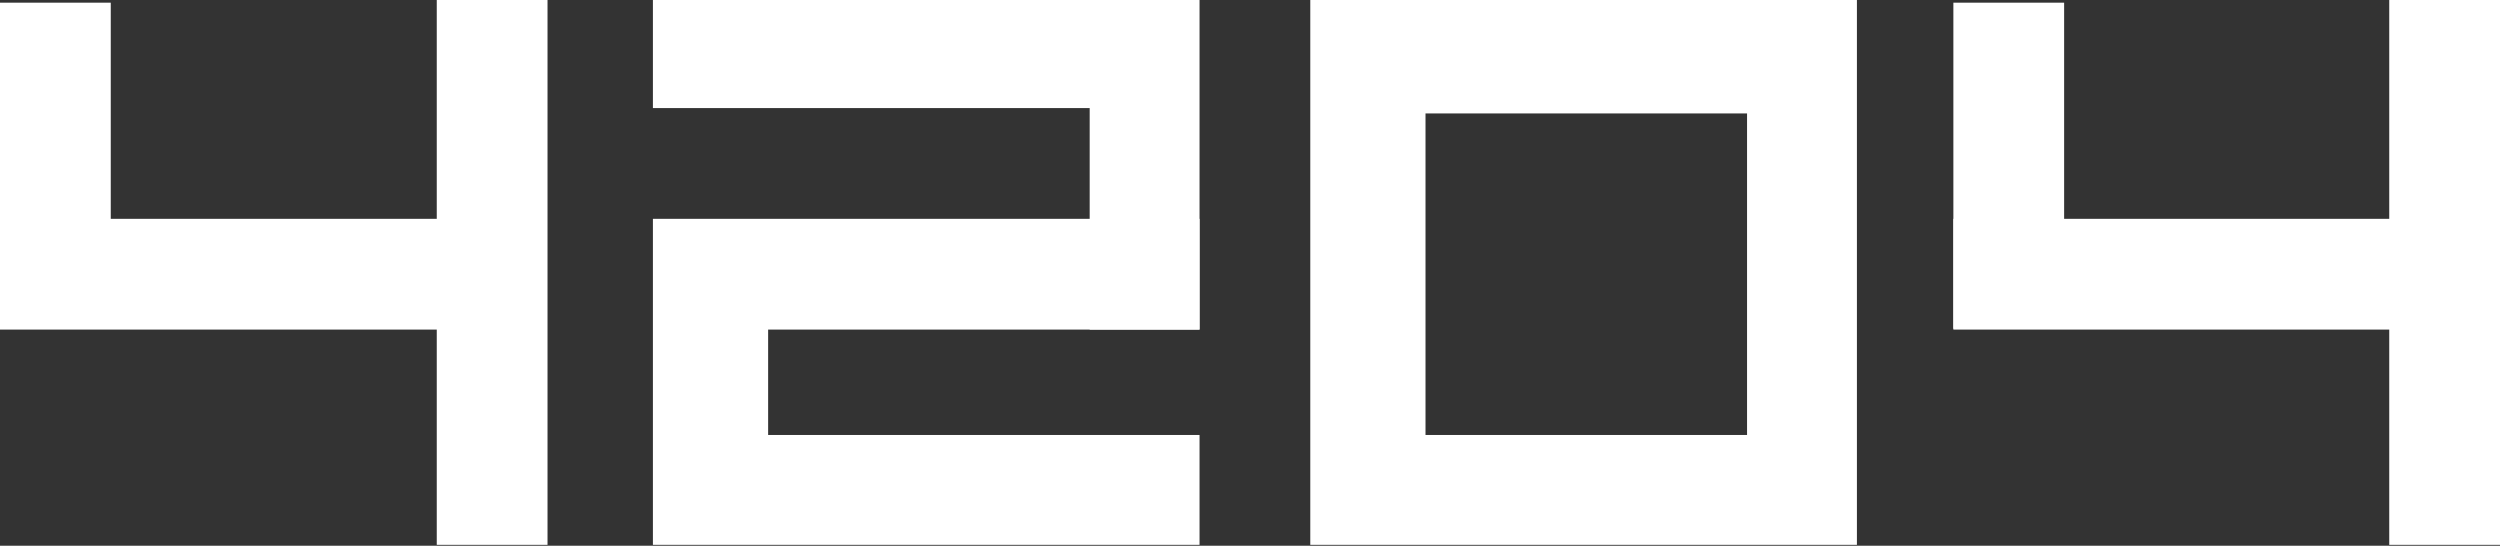
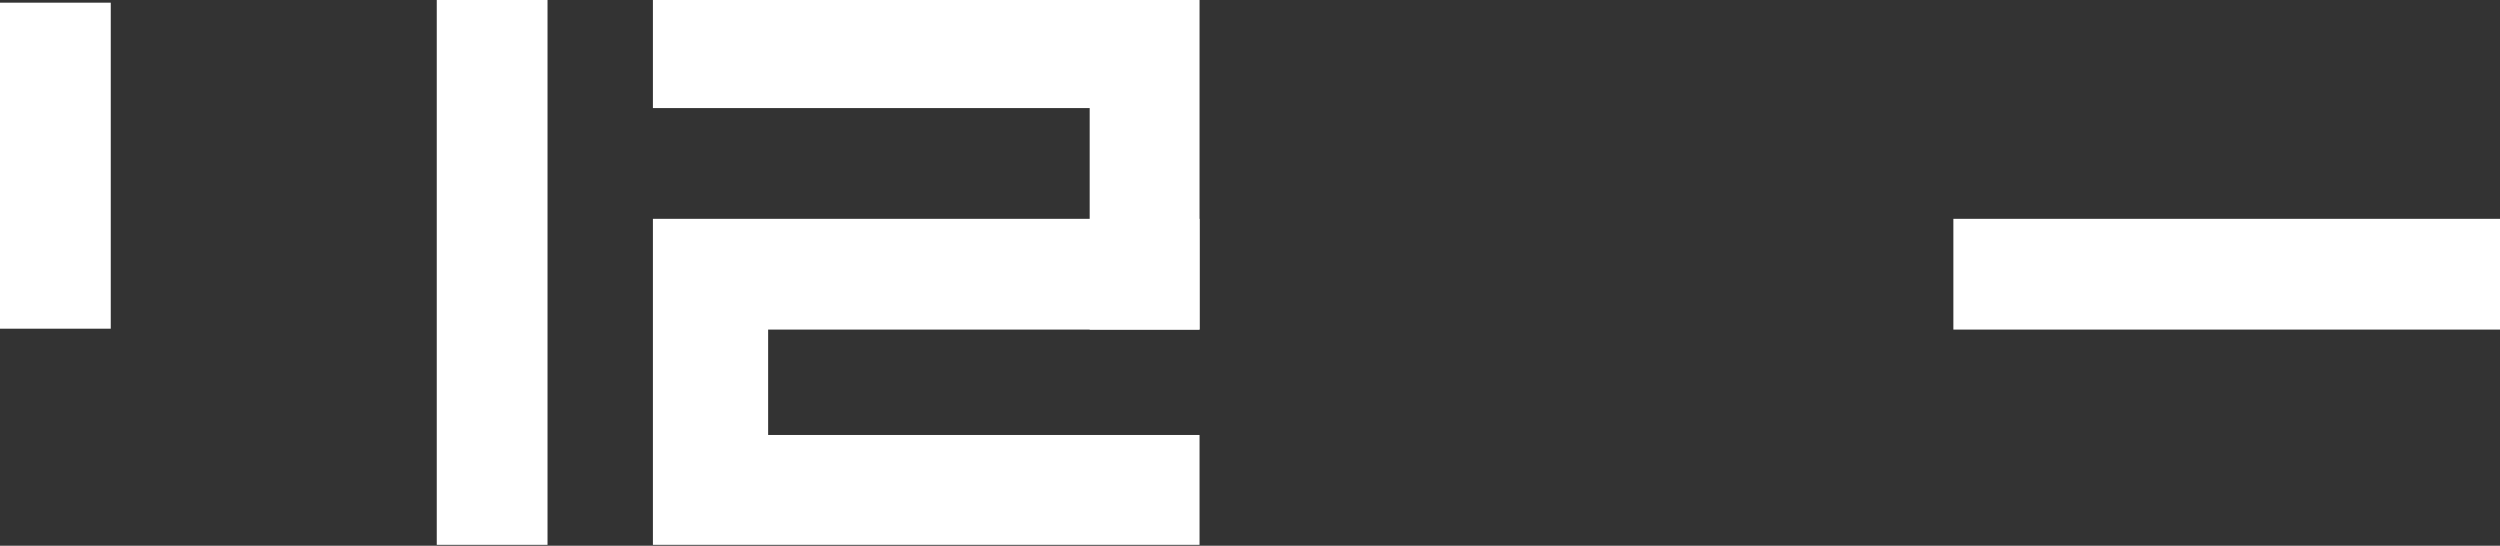
<svg xmlns="http://www.w3.org/2000/svg" id="_Слой_2" x="0px" y="0px" viewBox="0 0 279.9 61.1" style="enable-background:new 0 0 279.9 61.1;" xml:space="preserve">
  <rect x="0" y="0" width="279.9" height="61.1" fill="#333333" stroke="none" />
  <style type="text/css"> .st0{fill:#FFFFFF;} </style>
  <g id="_Слой_1-2">
    <g>
-       <path class="st0" d="M207.9-0.2V61h-61.2V-0.2H207.9z M195.6,48.7v-36h-36v36H195.6z" />
      <g>
        <polygon class="st0" points="134.3,24.5 134.3,36.9 86,36.9 86,48.7 134.3,48.7 134.3,61 73.1,61 73.1,24.5 " />
        <polygon class="st0" points="134.3,-0.2 134.3,36.9 122,36.9 122,12.1 73.1,12.1 73.1,-0.2 " />
      </g>
      <g>
-         <rect x="0" y="24.5" class="st0" width="61.2" height="12.4" />
        <rect x="48.9" y="-0.2" class="st0" width="12.4" height="61.2" />
        <rect x="0" y="0.3" class="st0" width="12.4" height="36.5" />
      </g>
      <g>
        <rect x="218.7" y="24.5" class="st0" width="61.2" height="12.4" />
-         <rect x="267.5" y="-0.2" class="st0" width="12.4" height="61.2" />
-         <rect x="218.7" y="0.3" class="st0" width="12.4" height="36.5" />
      </g>
    </g>
  </g>
</svg>